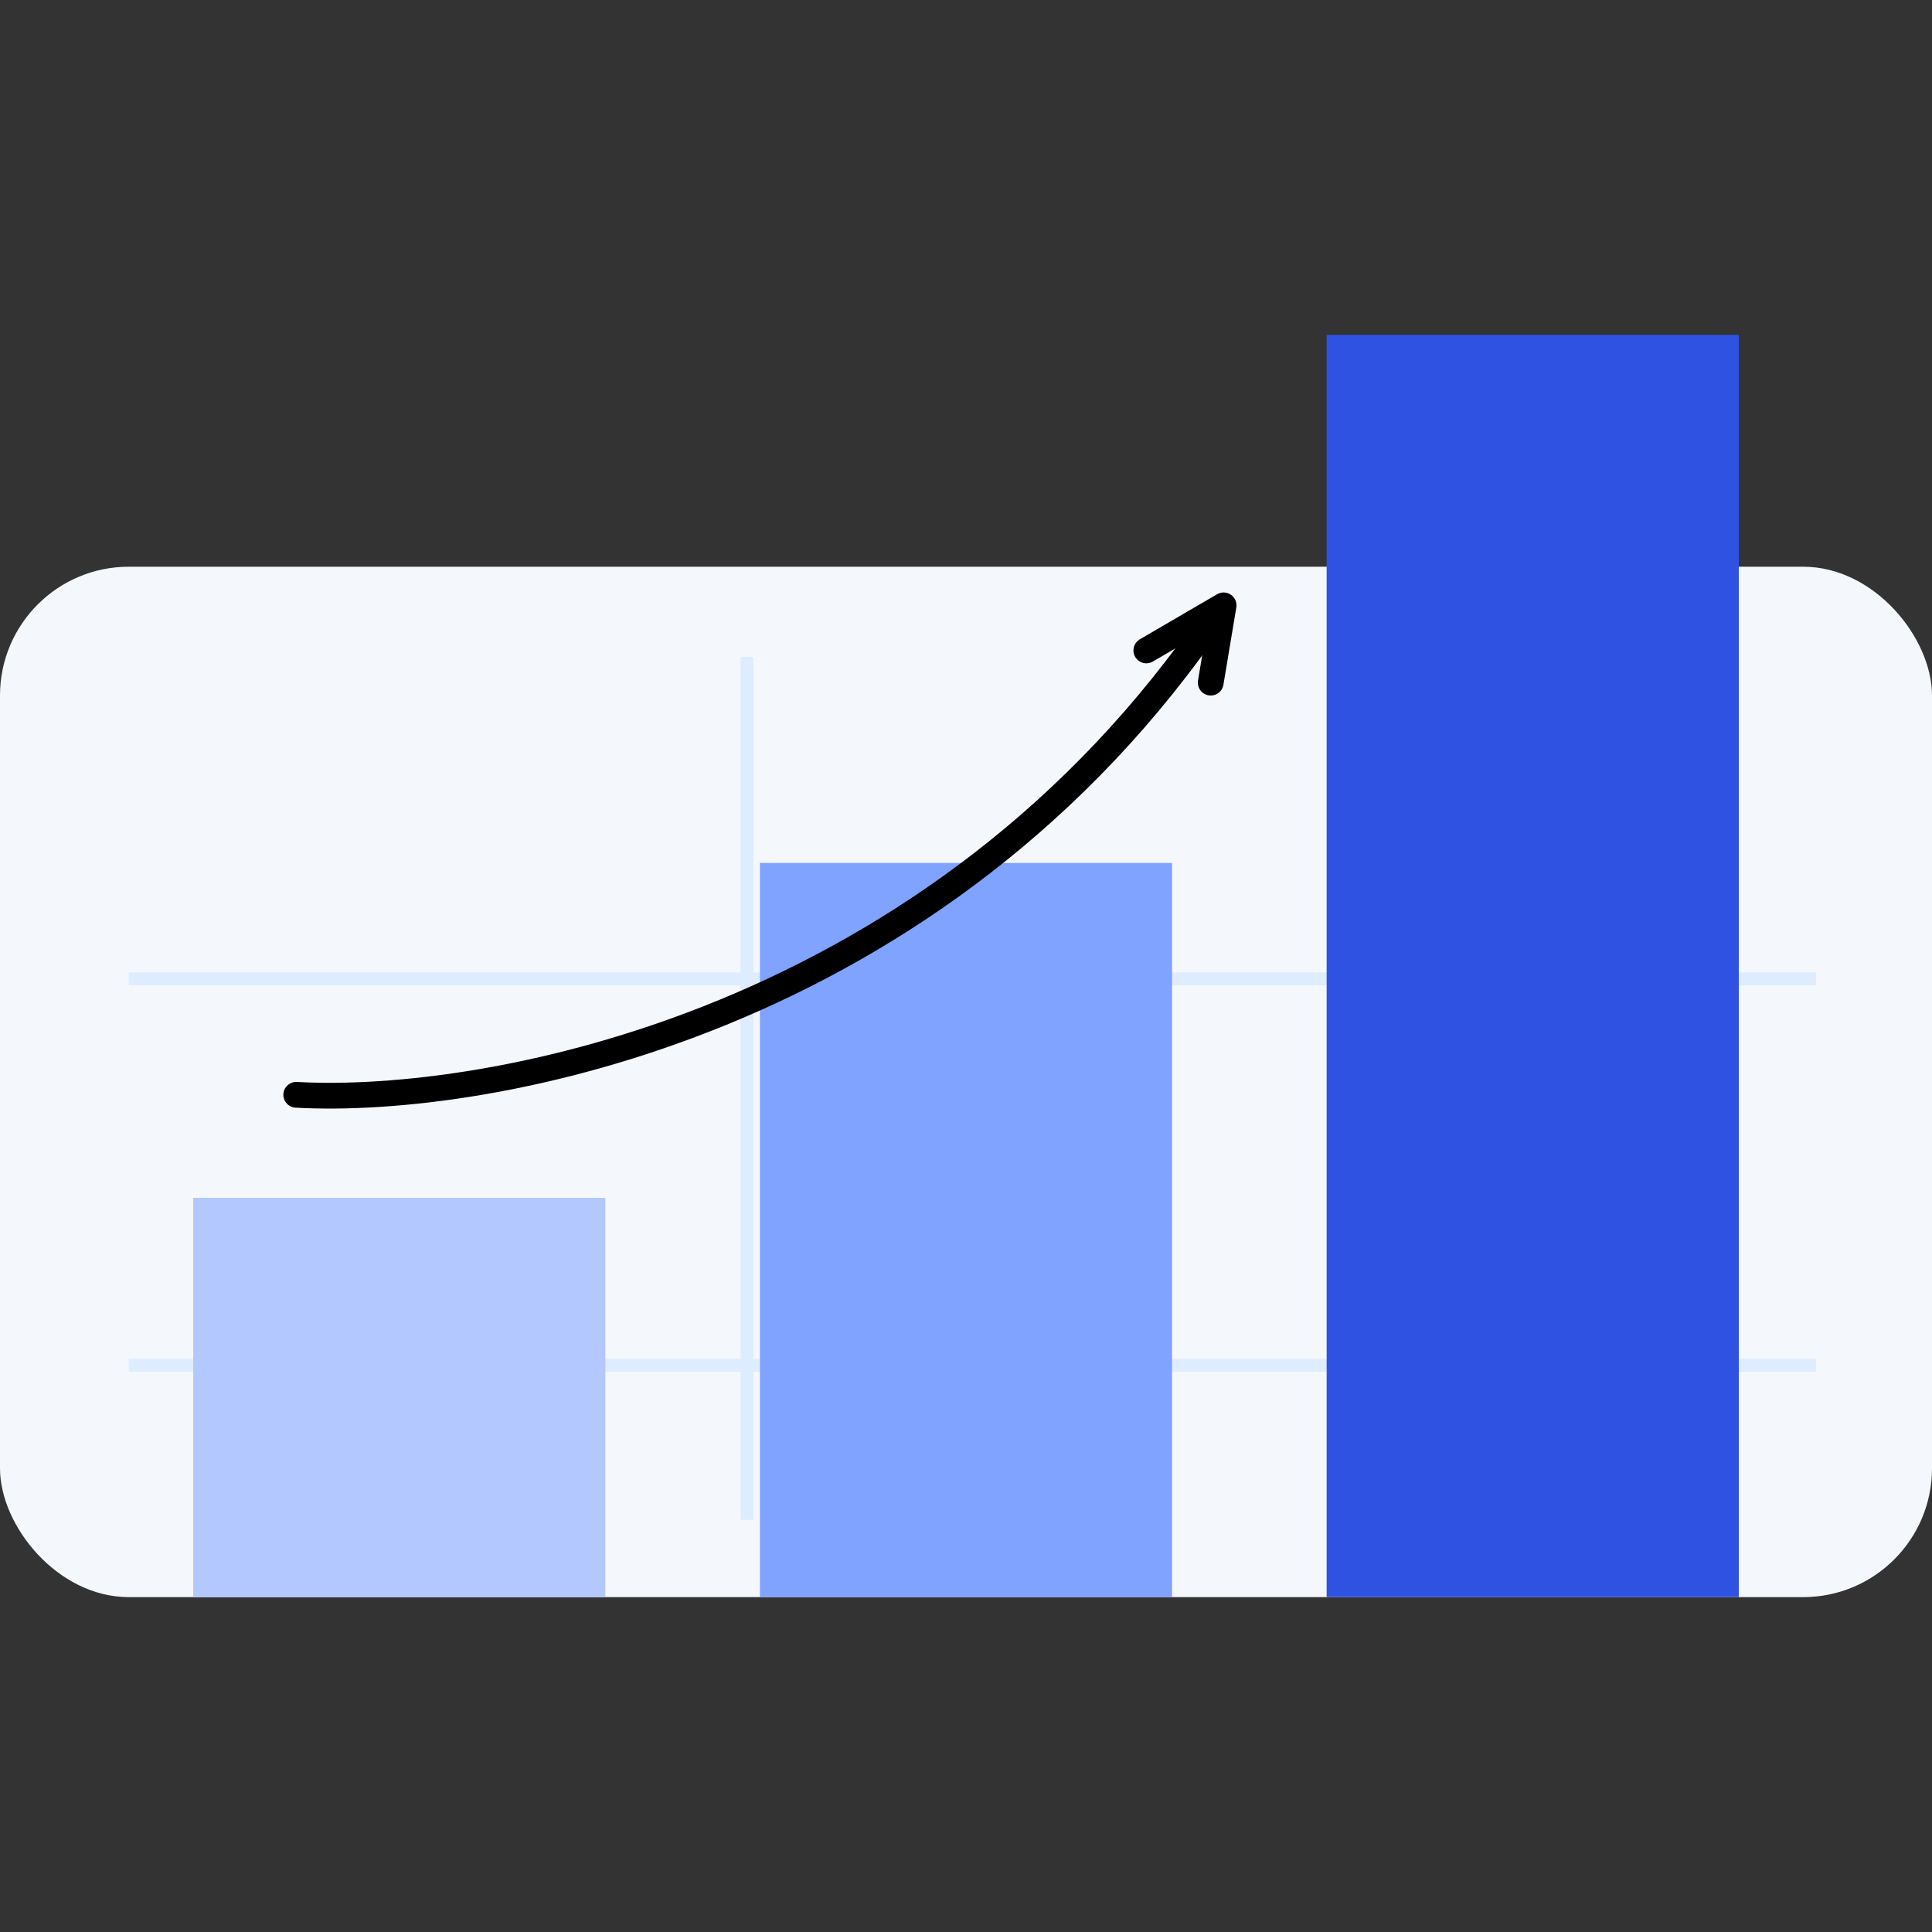
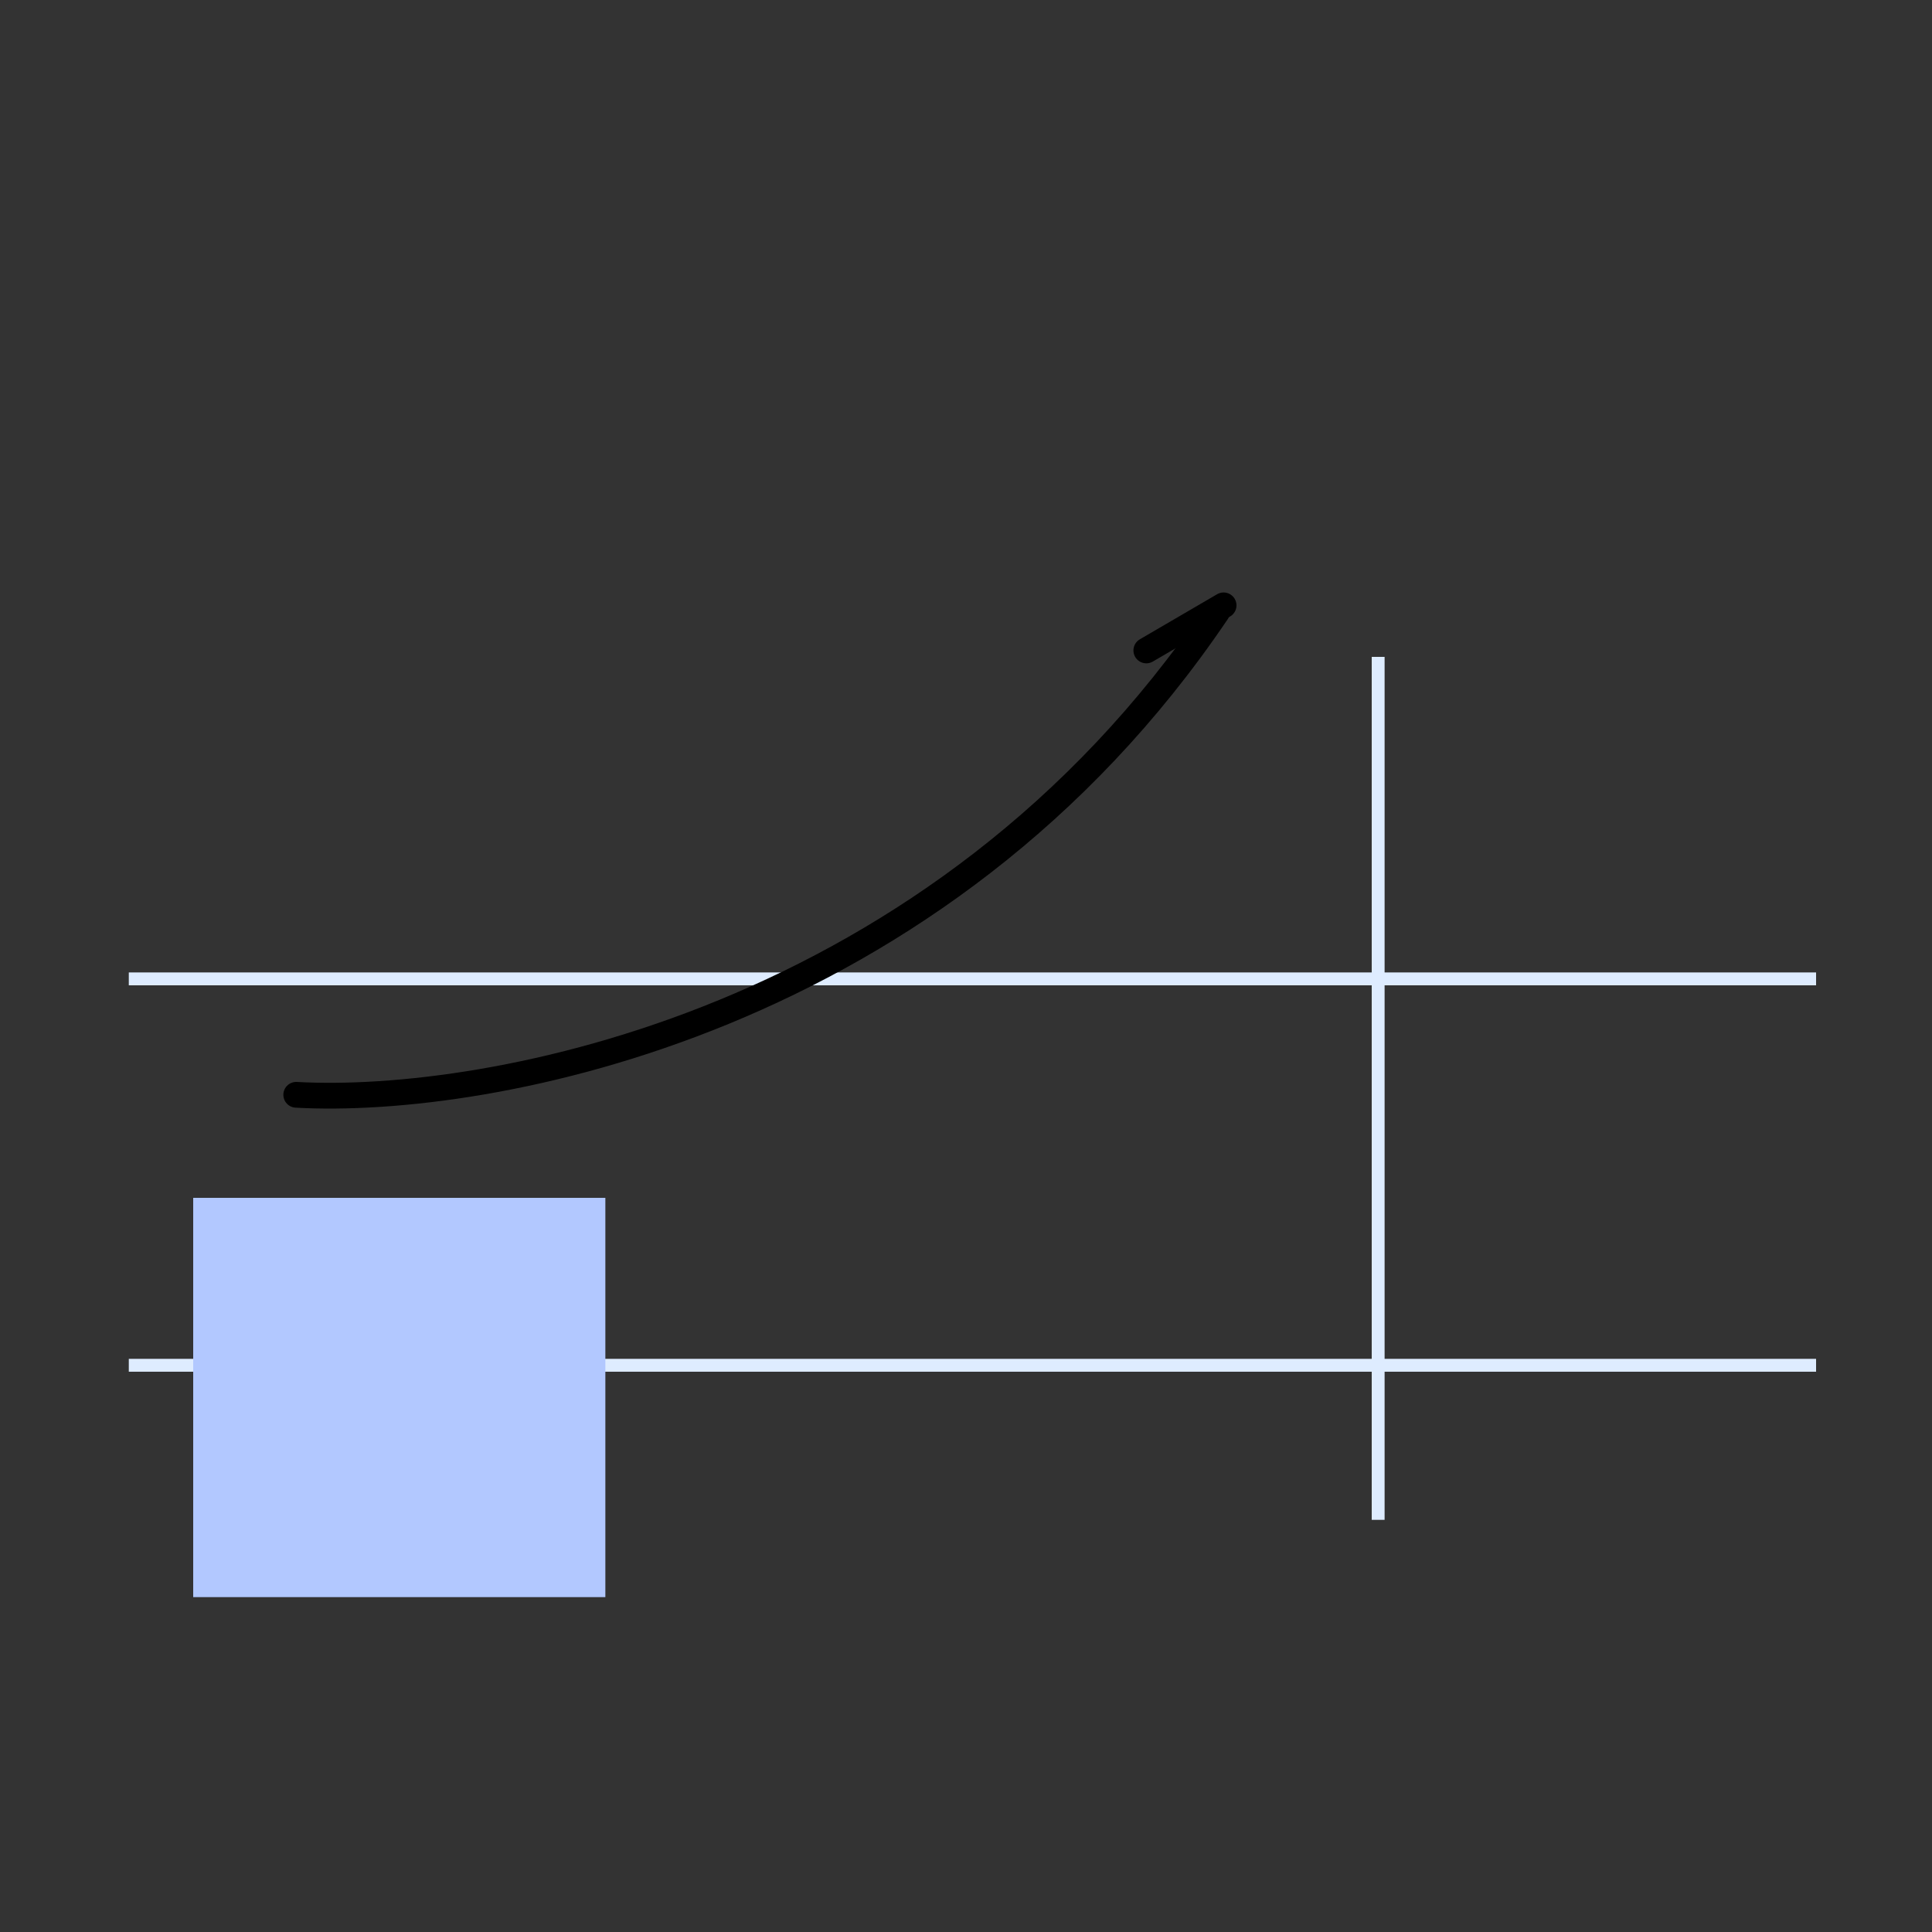
<svg xmlns="http://www.w3.org/2000/svg" width="150" height="150" viewBox="0 0 150 150" fill="none">
  <rect x="0" y="0" width="150" height="150" fill="#333333" stroke="none" />
-   <rect y="44" width="150" height="80" rx="10" fill="#F4F7FC" />
-   <path d="M58 51V118" stroke="#DEECFF" />
  <path d="M107 51V118" stroke="#DEECFF" />
  <path d="M10 76L141 76" stroke="#DEECFF" />
  <path d="M10 106L141 106" stroke="#DEECFF" />
-   <path d="M128 51V118" stroke="#DEECFF" />
-   <rect x="59" y="67" width="32" height="57" fill="#7FA3FF" />
-   <rect x="103" y="26" width="32" height="98" fill="#3052E3" />
-   <path d="M89 50.5L95 47L94 53" stroke="black" stroke-width="2" stroke-linecap="round" stroke-linejoin="round" />
+   <path d="M89 50.5L95 47" stroke="black" stroke-width="2" stroke-linecap="round" stroke-linejoin="round" />
  <rect x="15" y="93" width="32" height="31" fill="#B2C8FF" />
  <path d="M23 85C37.833 85.833 72.9 79.5 94.5 47.5" stroke="black" stroke-width="2" stroke-linecap="round" />
</svg>